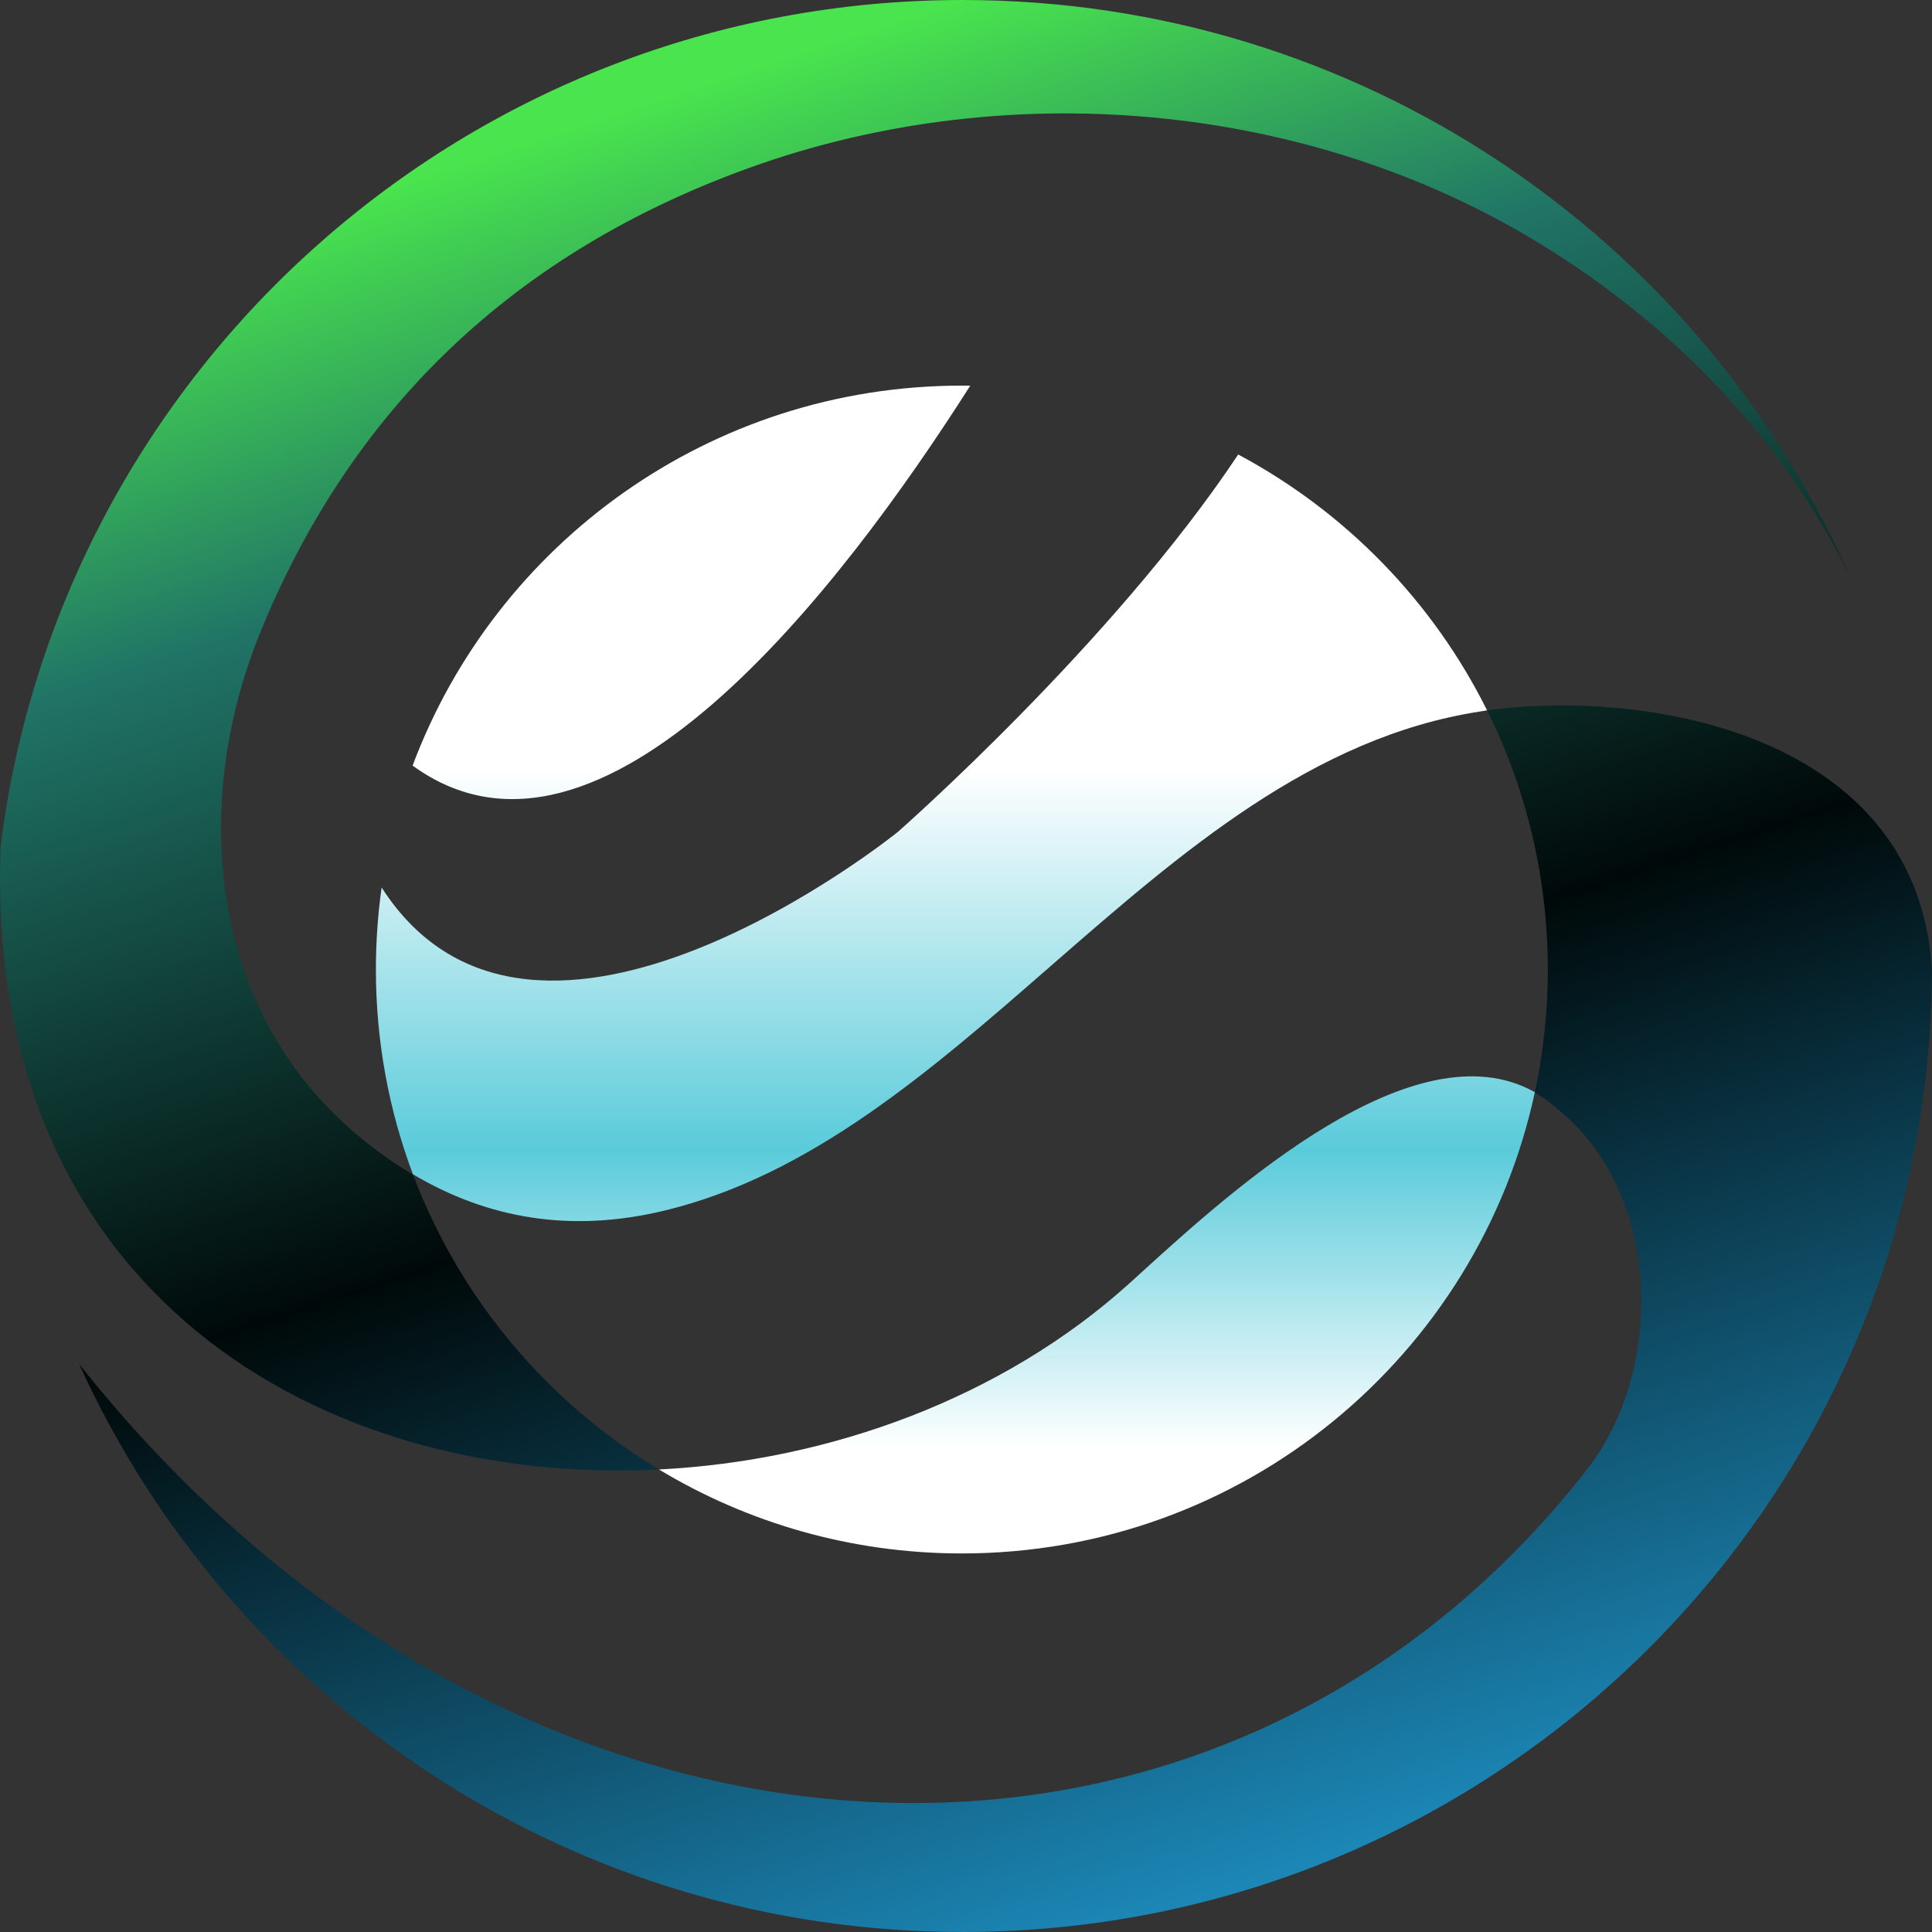
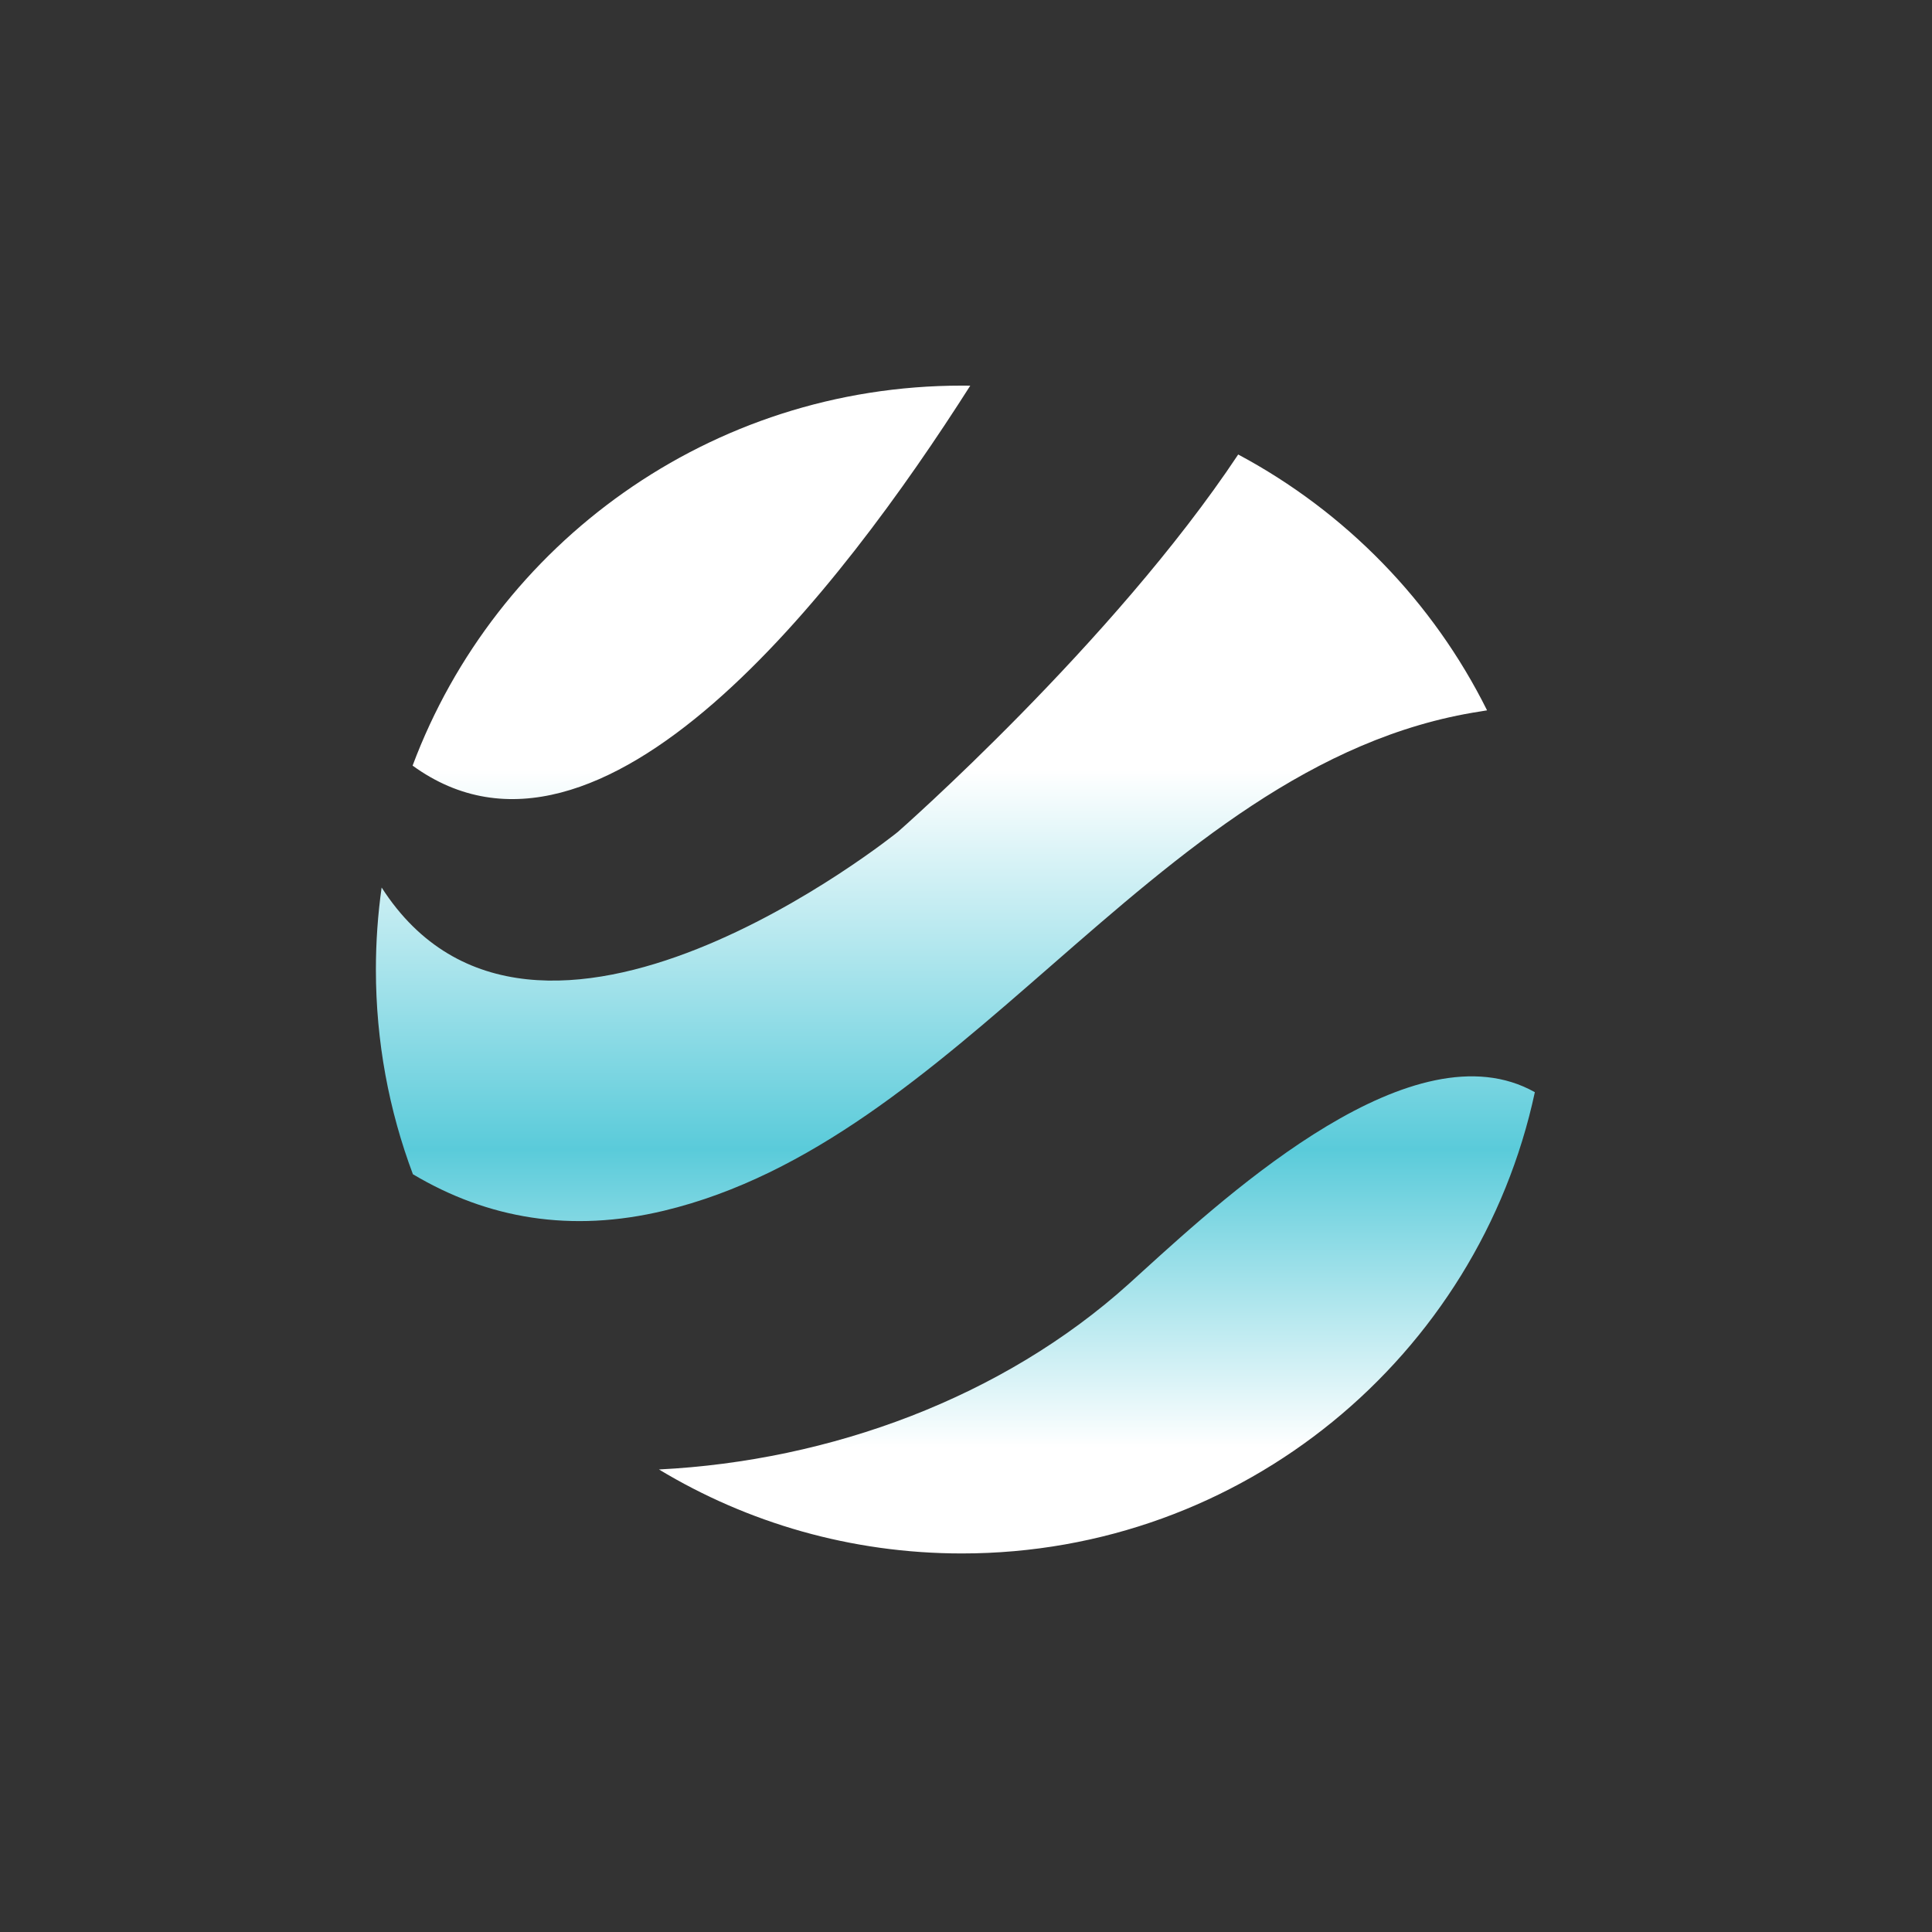
<svg xmlns="http://www.w3.org/2000/svg" width="64" height="64" viewBox="0 0 64 64" fill="none">
  <rect x="0" y="0" width="64" height="64" fill="#333333" stroke="none" />
-   <path fill-rule="evenodd" clip-rule="evenodd" d="M61.27 19.068C59.188 14.864 56.034 11.36 51.805 8.573C43.964 3.403 33.602 2.385 24.797 5.569C17.03 8.377 11.65 13.533 8.625 20.941C6.314 26.6 6.907 33.428 11.787 37.556C12.401 38.076 13.033 38.53 13.685 38.915C15.228 43.01 18.123 46.444 21.829 48.678C10.629 49.249 -0.544 42.779 0.021 28.041C1.977 12.236 15.499 0 31.889 0C45.005 0 56.285 7.837 61.27 19.068ZM50.842 36.191C51.106 36.342 51.362 36.527 51.606 36.749C55.057 39.519 55.16 45.373 52.565 48.689C40.055 64.677 16.816 63.119 2.62 45.182C7.661 56.279 18.87 64 31.889 64C49.575 64 63.922 49.75 64 32.143C63.53 24.302 54.554 22.805 49.261 23.531C50.549 26.118 51.273 29.033 51.273 32.117C51.273 33.514 51.124 34.877 50.842 36.191Z" fill="url(#paint0_linear_25467_4535)" />
  <path fill-rule="evenodd" clip-rule="evenodd" d="M21.829 48.678C24.756 50.443 28.191 51.46 31.863 51.46C41.184 51.46 48.971 44.912 50.844 36.18C46.853 33.937 40.788 39.446 37.86 42.106C37.692 42.259 37.534 42.402 37.388 42.535C33.216 46.292 27.517 48.393 21.829 48.678ZM13.678 38.898C16.155 40.372 18.91 40.846 21.997 40.106C26.85 38.942 30.818 35.481 34.799 32.008C39.142 28.22 43.501 24.417 49.042 23.567C49.115 23.555 49.187 23.542 49.261 23.531C47.465 19.922 44.573 16.955 41.017 15.056C36.86 21.313 29.74 27.56 29.74 27.56C29.74 27.56 17.708 37.286 12.642 29.4C12.517 30.288 12.452 31.195 12.452 32.117C12.452 34.503 12.886 36.788 13.678 38.898ZM31.863 12.774C31.955 12.774 32.048 12.775 32.141 12.776C27.846 19.526 19.902 29.89 13.668 25.362C16.418 18.01 23.527 12.774 31.863 12.774Z" fill="url(#paint1_linear_25467_4535)" />
  <defs>
    <linearGradient id="paint0_linear_25467_4535" x1="19.047" y1="-4.559" x2="42.8" y2="67.809" gradientUnits="userSpaceOnUse">
      <stop offset="0.109" stop-color="#49E44E" />
      <stop offset="0.274" stop-color="#207466" />
      <stop offset="0.561" stop-color="#000909" />
      <stop offset="0.93" stop-color="#1C88B8" />
    </linearGradient>
    <linearGradient id="paint1_linear_25467_4535" x1="31.65" y1="25.52" x2="31.65" y2="47.945" gradientUnits="userSpaceOnUse">
      <stop stop-color="white" />
      <stop offset="0.56" stop-color="#5ACBDA" />
      <stop offset="1" stop-color="white" />
    </linearGradient>
  </defs>
</svg>